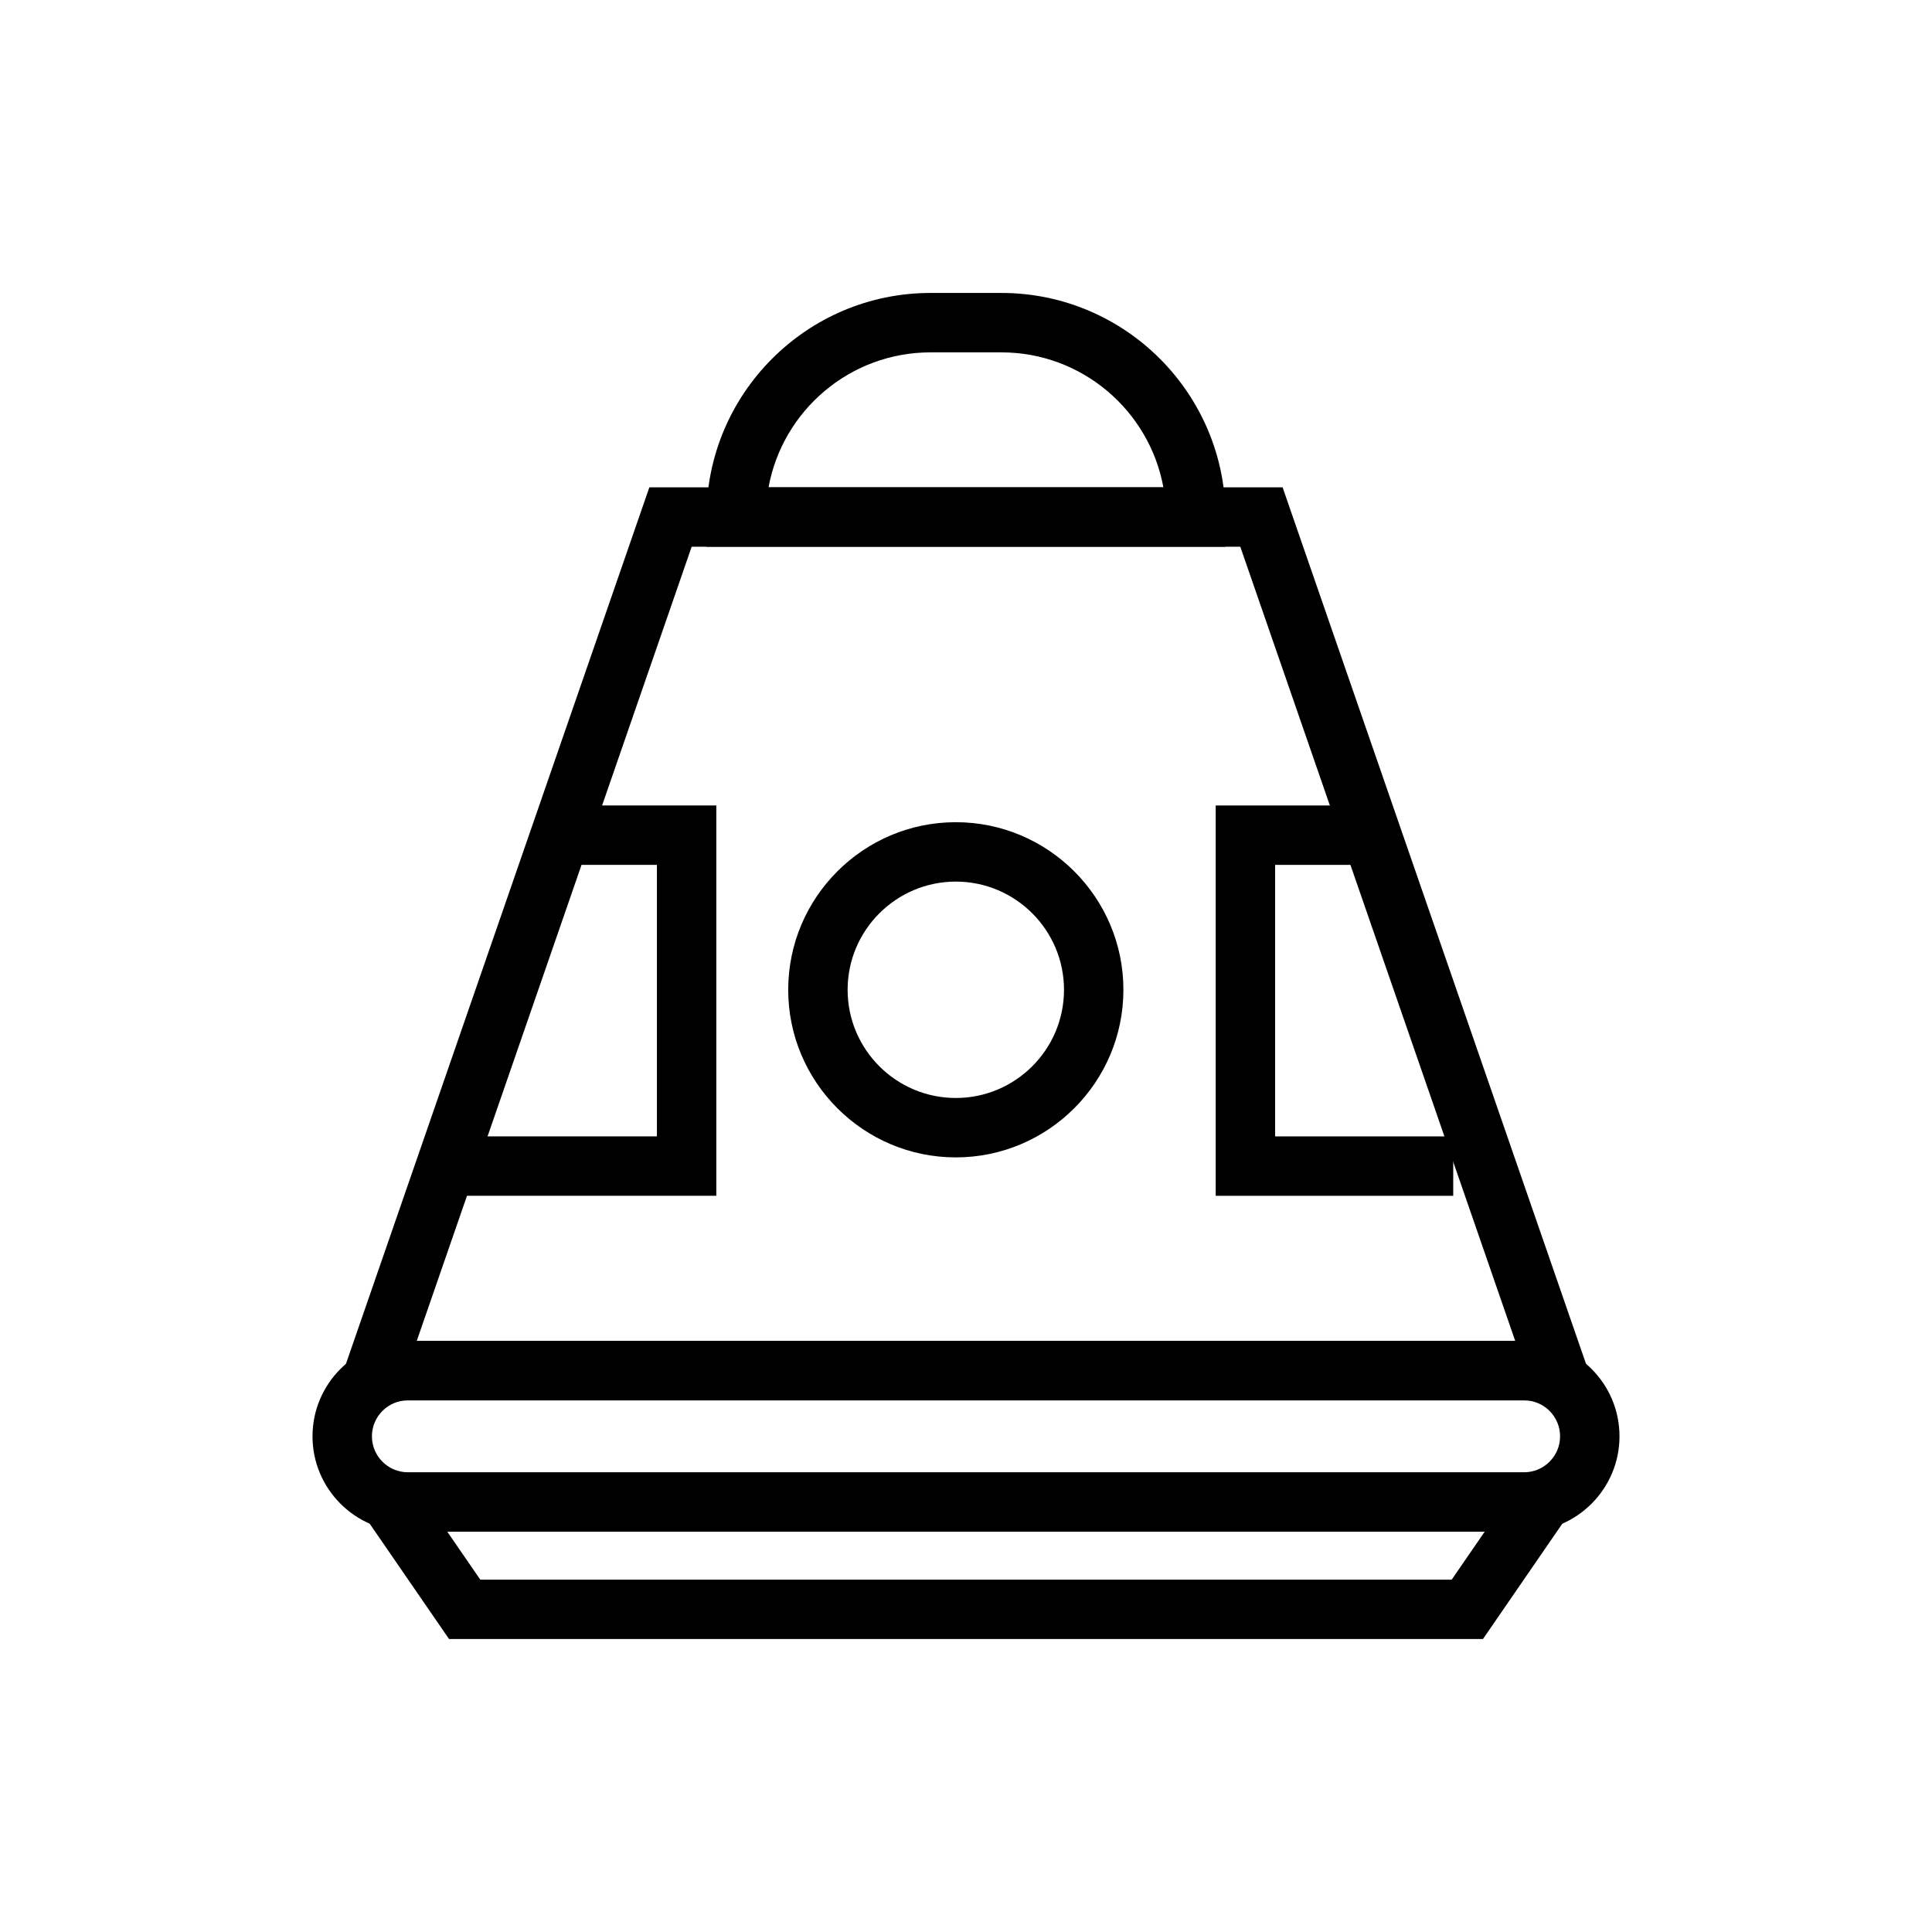
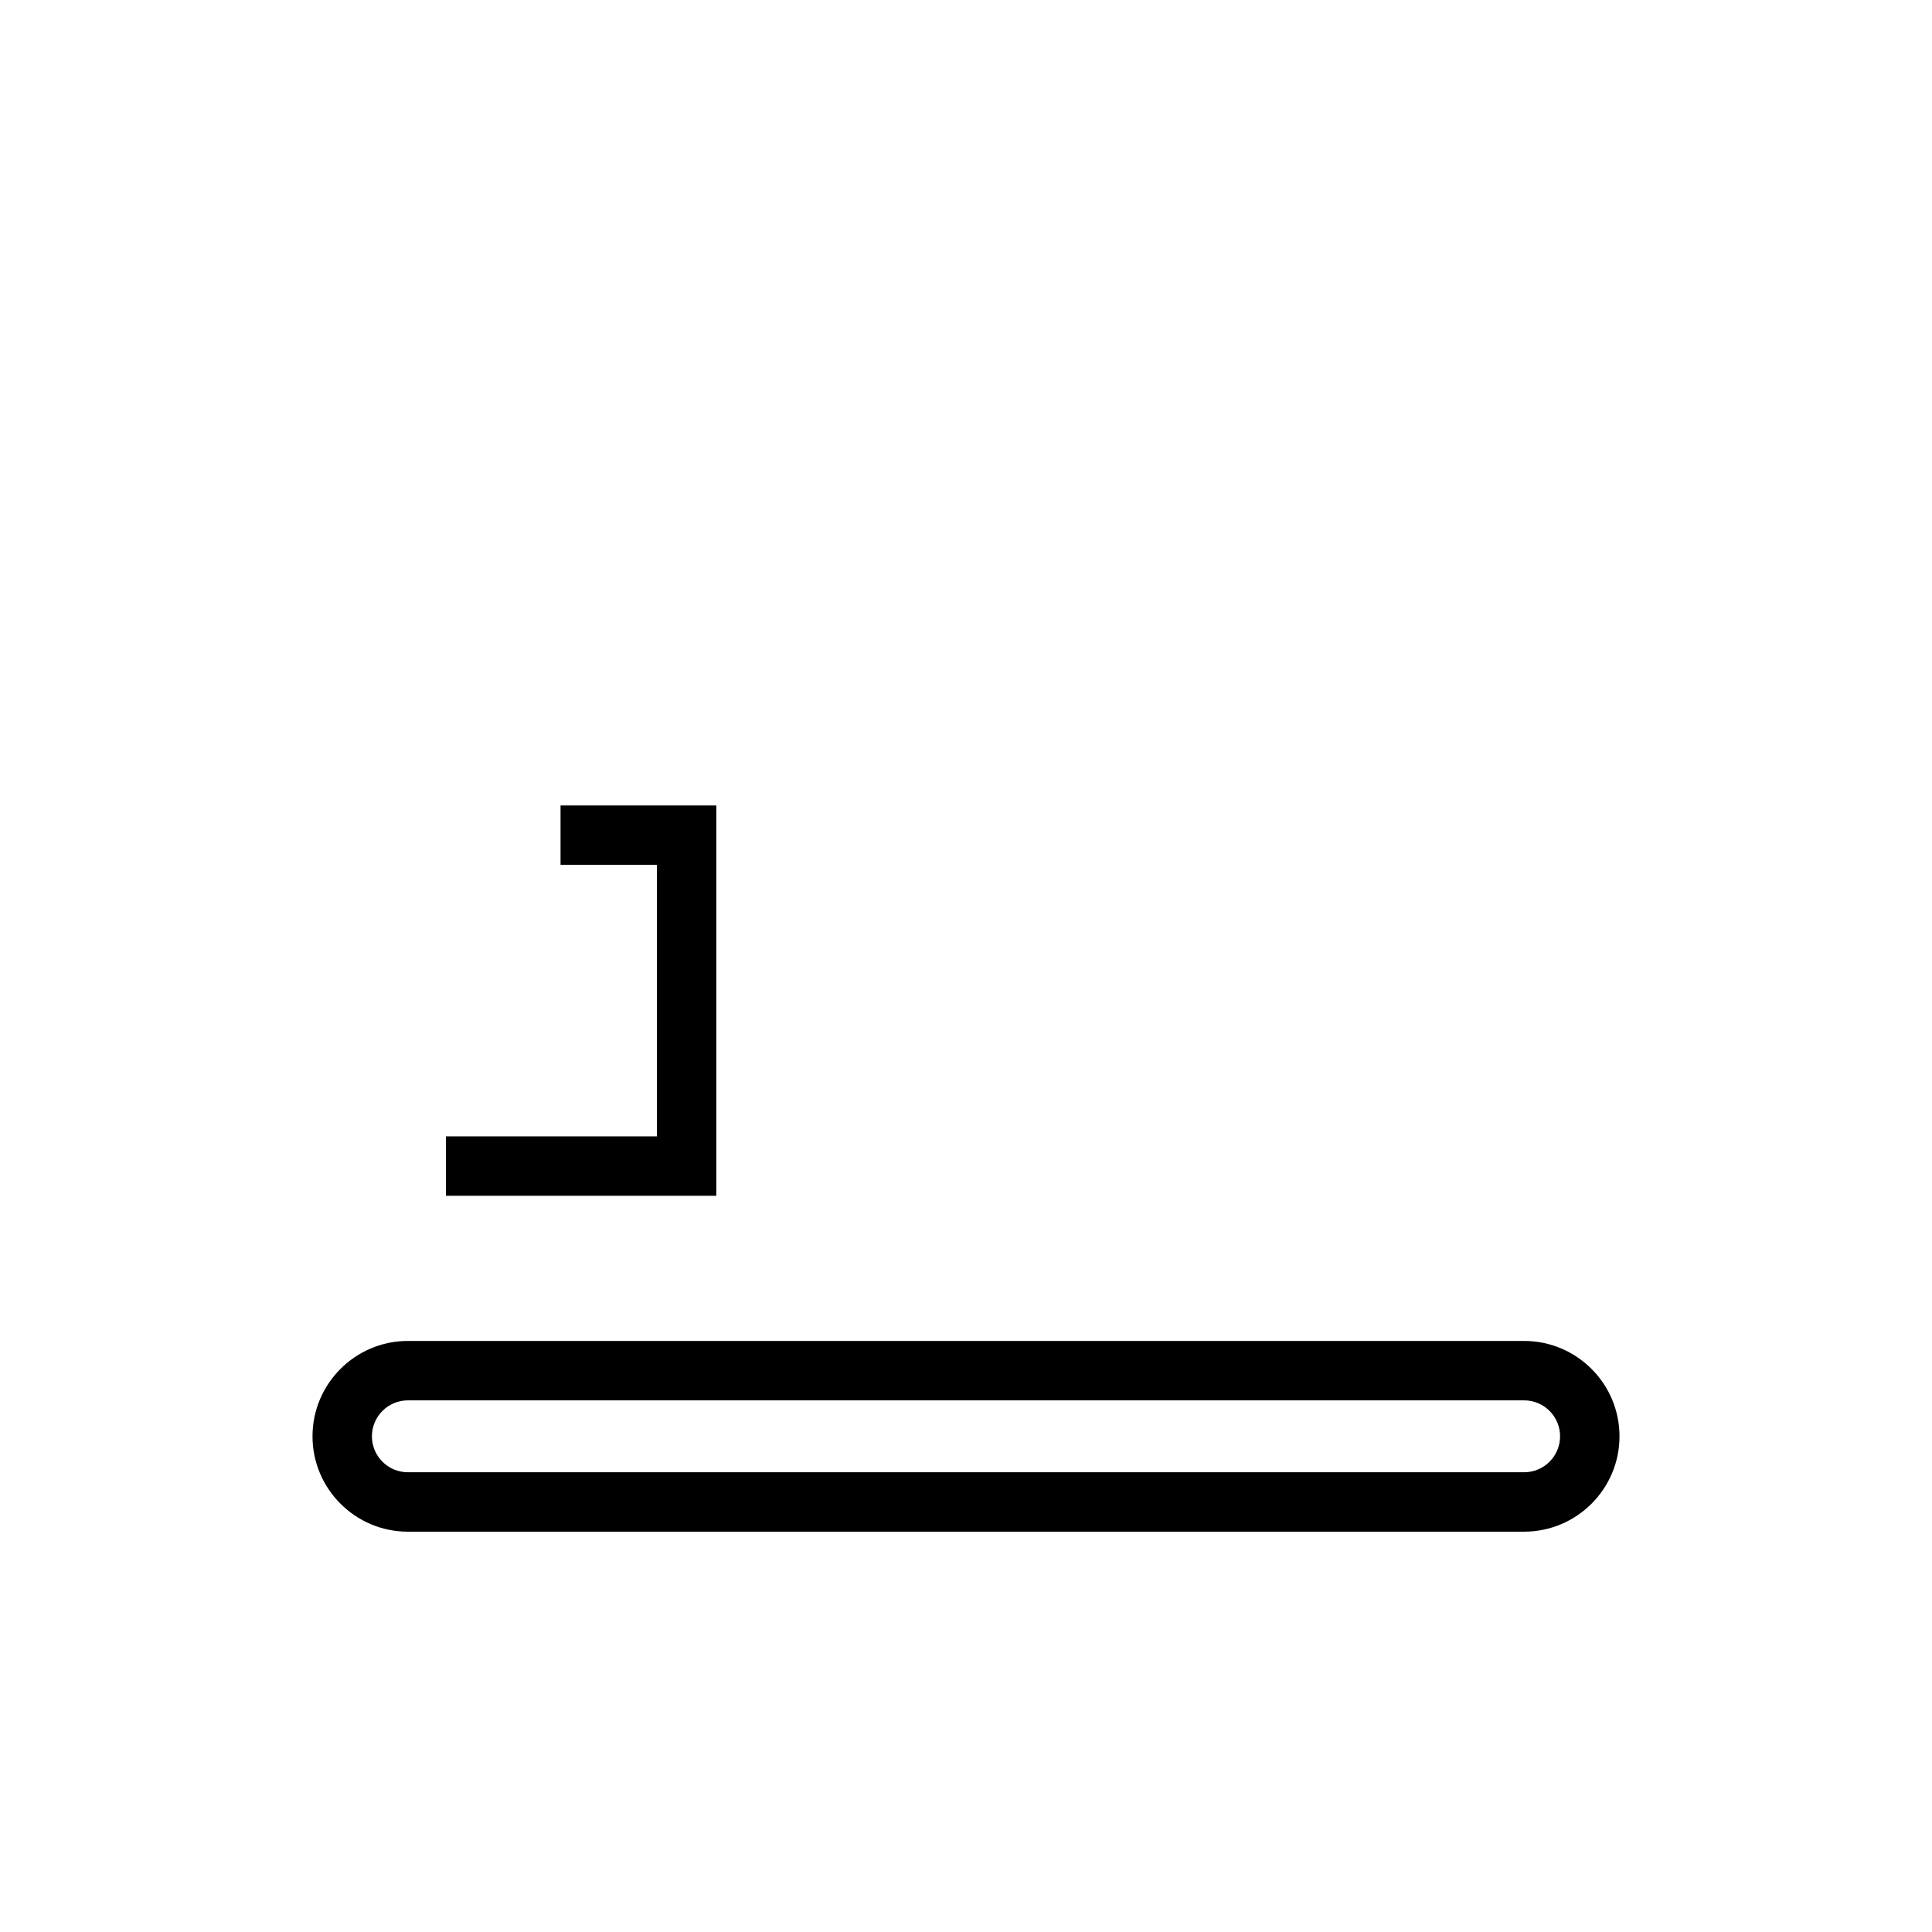
<svg xmlns="http://www.w3.org/2000/svg" fill="#000000" width="800px" height="800px" version="1.1" viewBox="144 144 512 512">
  <g>
-     <path d="m567.66 515.11h-335.33l83.754-241.96h167.82zm-313.22-15.746h291.11l-72.855-210.47h-145.4z" />
-     <path d="m397.3 450.72c-24.488 0-44.414-19.926-44.414-44.414 0-24.488 19.926-44.414 44.414-44.414s44.414 19.926 44.414 44.414c0 24.484-19.926 44.414-44.414 44.414zm0-73.086c-15.809 0-28.672 12.859-28.672 28.672 0 15.809 12.859 28.672 28.672 28.672 15.809 0 28.672-12.859 28.672-28.672s-12.863-28.672-28.672-28.672z" />
-     <path d="m468.77 288.89h-137.55v-7.871c0-32.746 26.637-59.383 59.379-59.383h18.797c32.742 0 59.379 26.637 59.379 59.383zm-121.1-15.742h104.64c-3.719-20.316-21.551-35.766-42.922-35.766h-18.797c-21.367-0.004-39.203 15.445-42.922 35.766z" />
    <path d="m547.91 549.91h-295.82c-13.934 0-25.273-11.34-25.273-25.27 0-13.938 11.34-25.277 25.273-25.277h295.82c13.934 0 25.273 11.34 25.273 25.277 0 13.93-11.34 25.27-25.273 25.27zm-295.82-34.801c-5.254 0-9.527 4.273-9.527 9.531 0 5.25 4.273 9.523 9.527 9.523h295.82c5.254 0 9.527-4.273 9.527-9.523 0-5.258-4.273-9.531-9.527-9.531z" />
-     <path d="m537 578.36h-274l-21.922-31.863 12.969-8.918 17.23 25.039h257.44l17.23-25.039 12.969 8.918z" />
    <path d="m333.83 460.9h-71.648v-15.742h55.906v-71.957h-25.539v-15.742h41.281z" />
-     <path d="m529.12 460.9h-62.949v-103.44h41.281v15.742h-25.535v71.957h47.203z" />
  </g>
</svg>